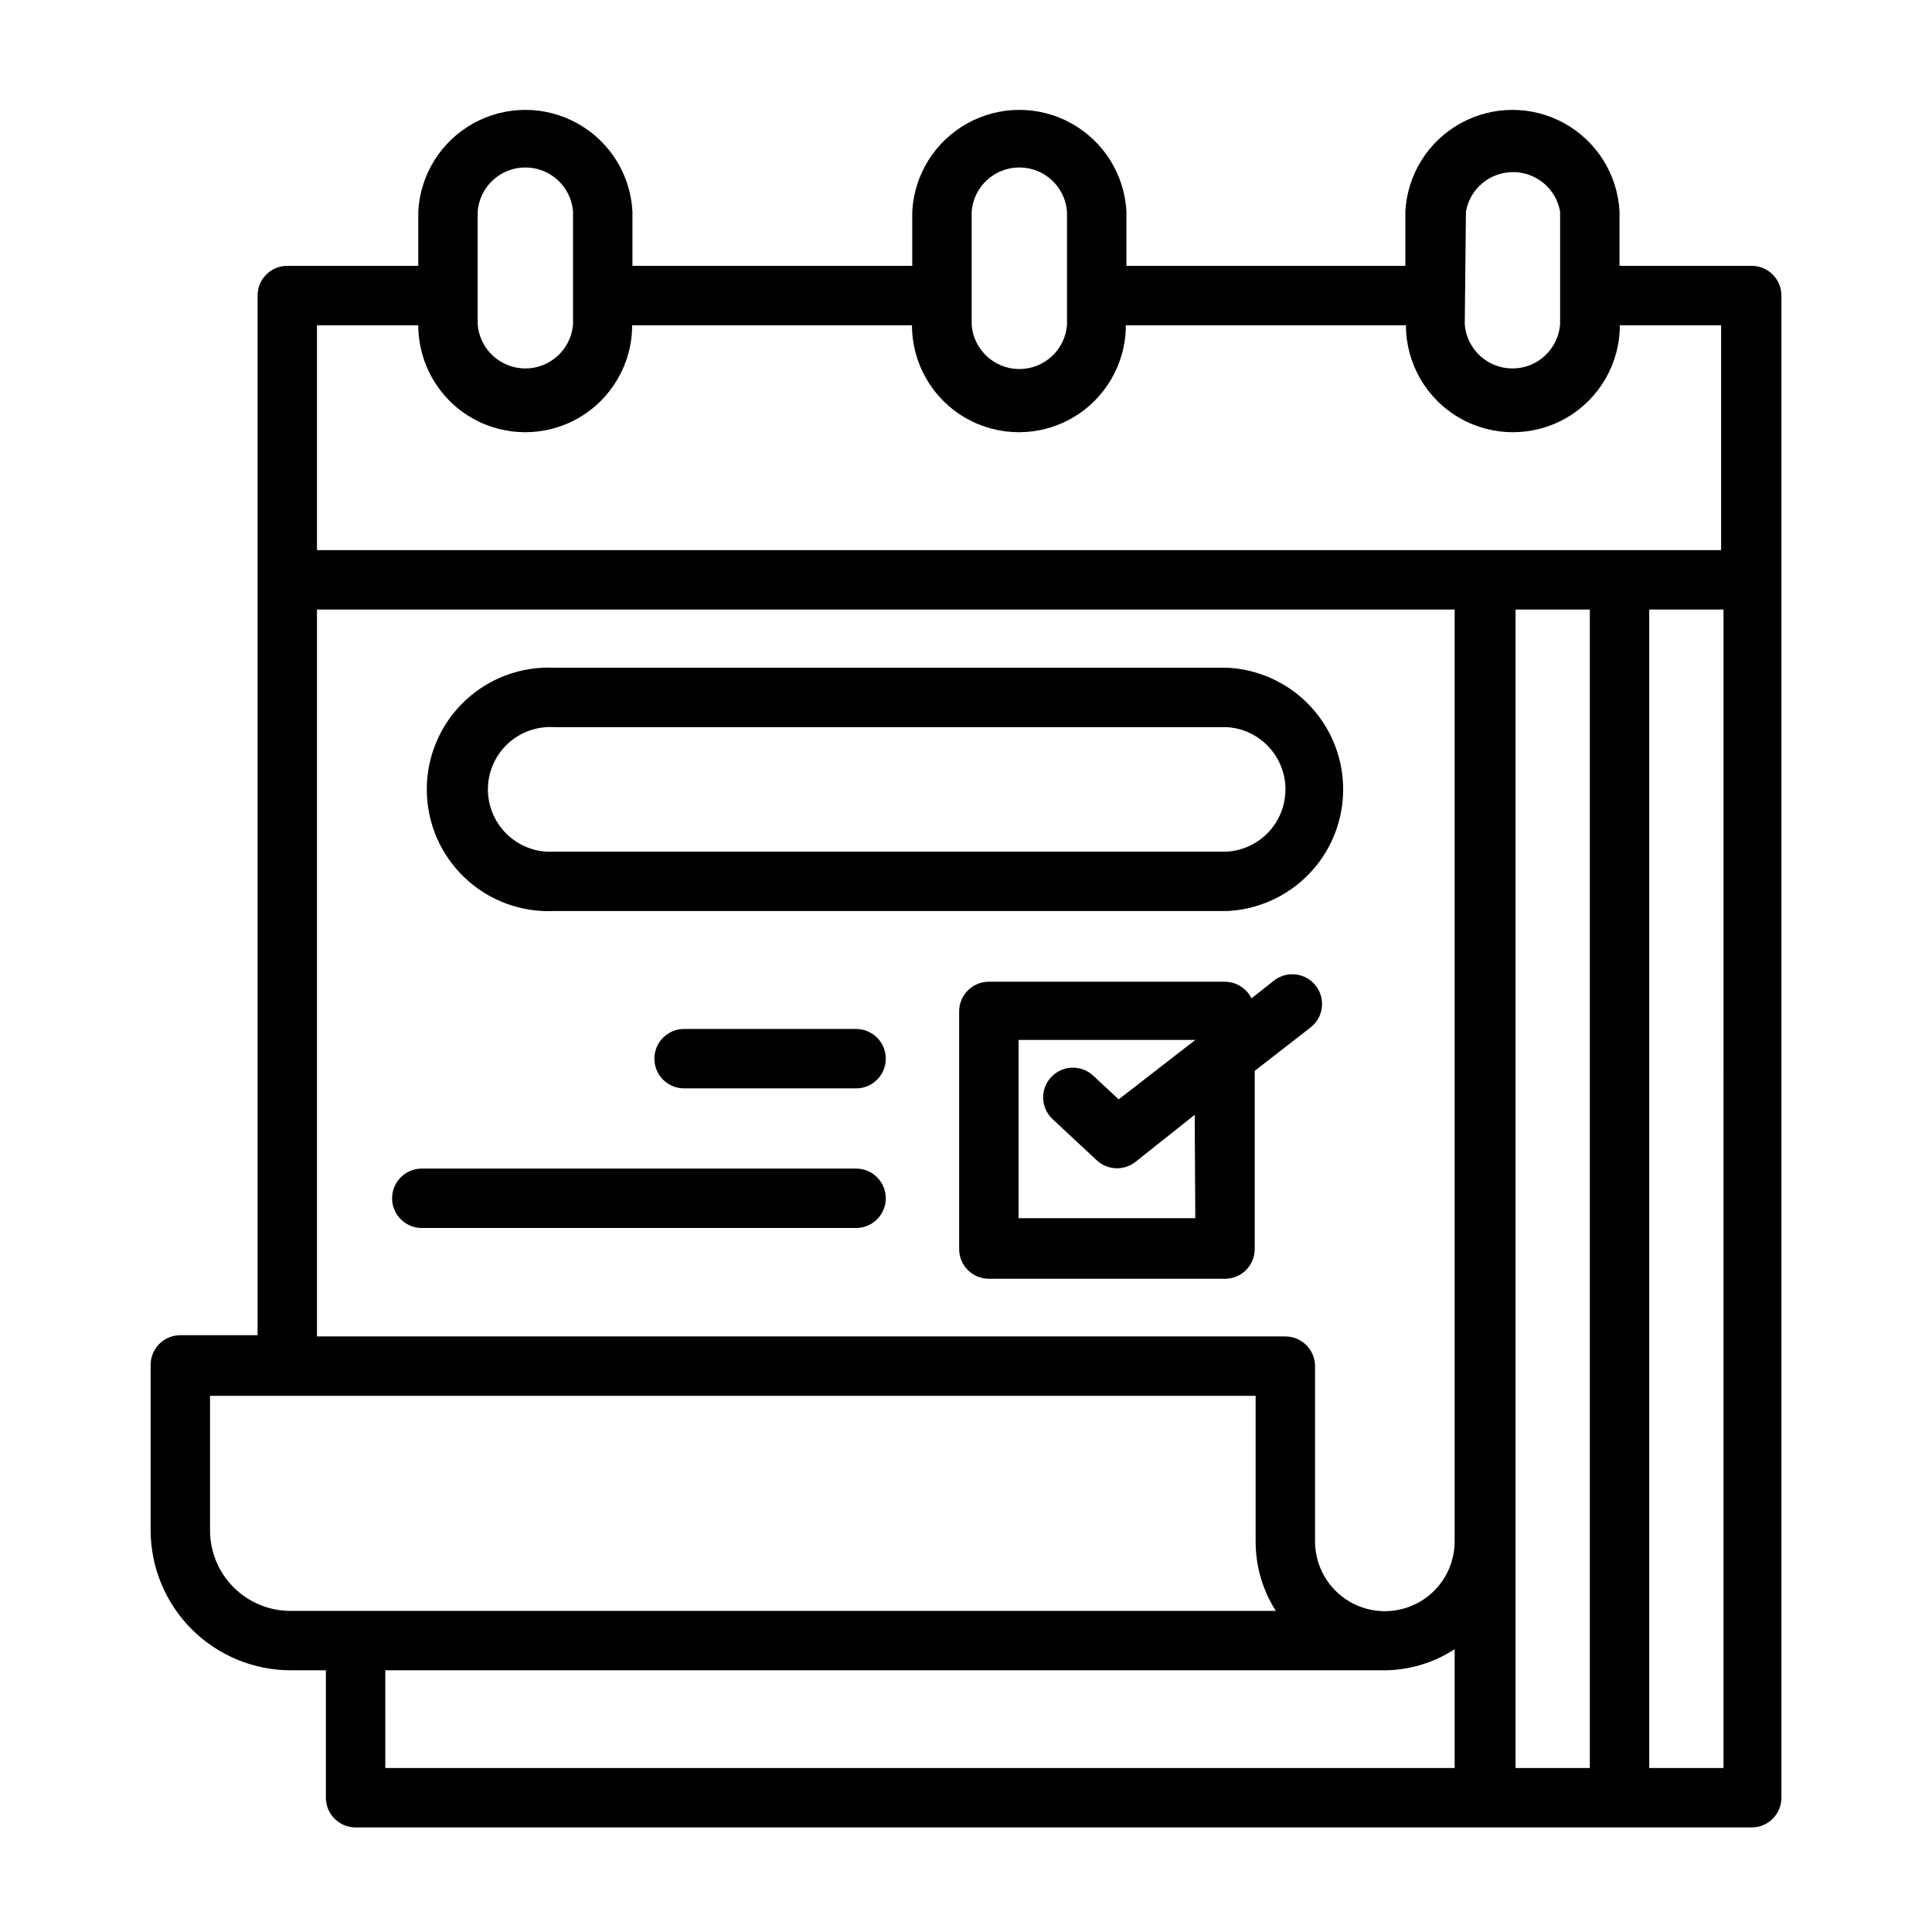
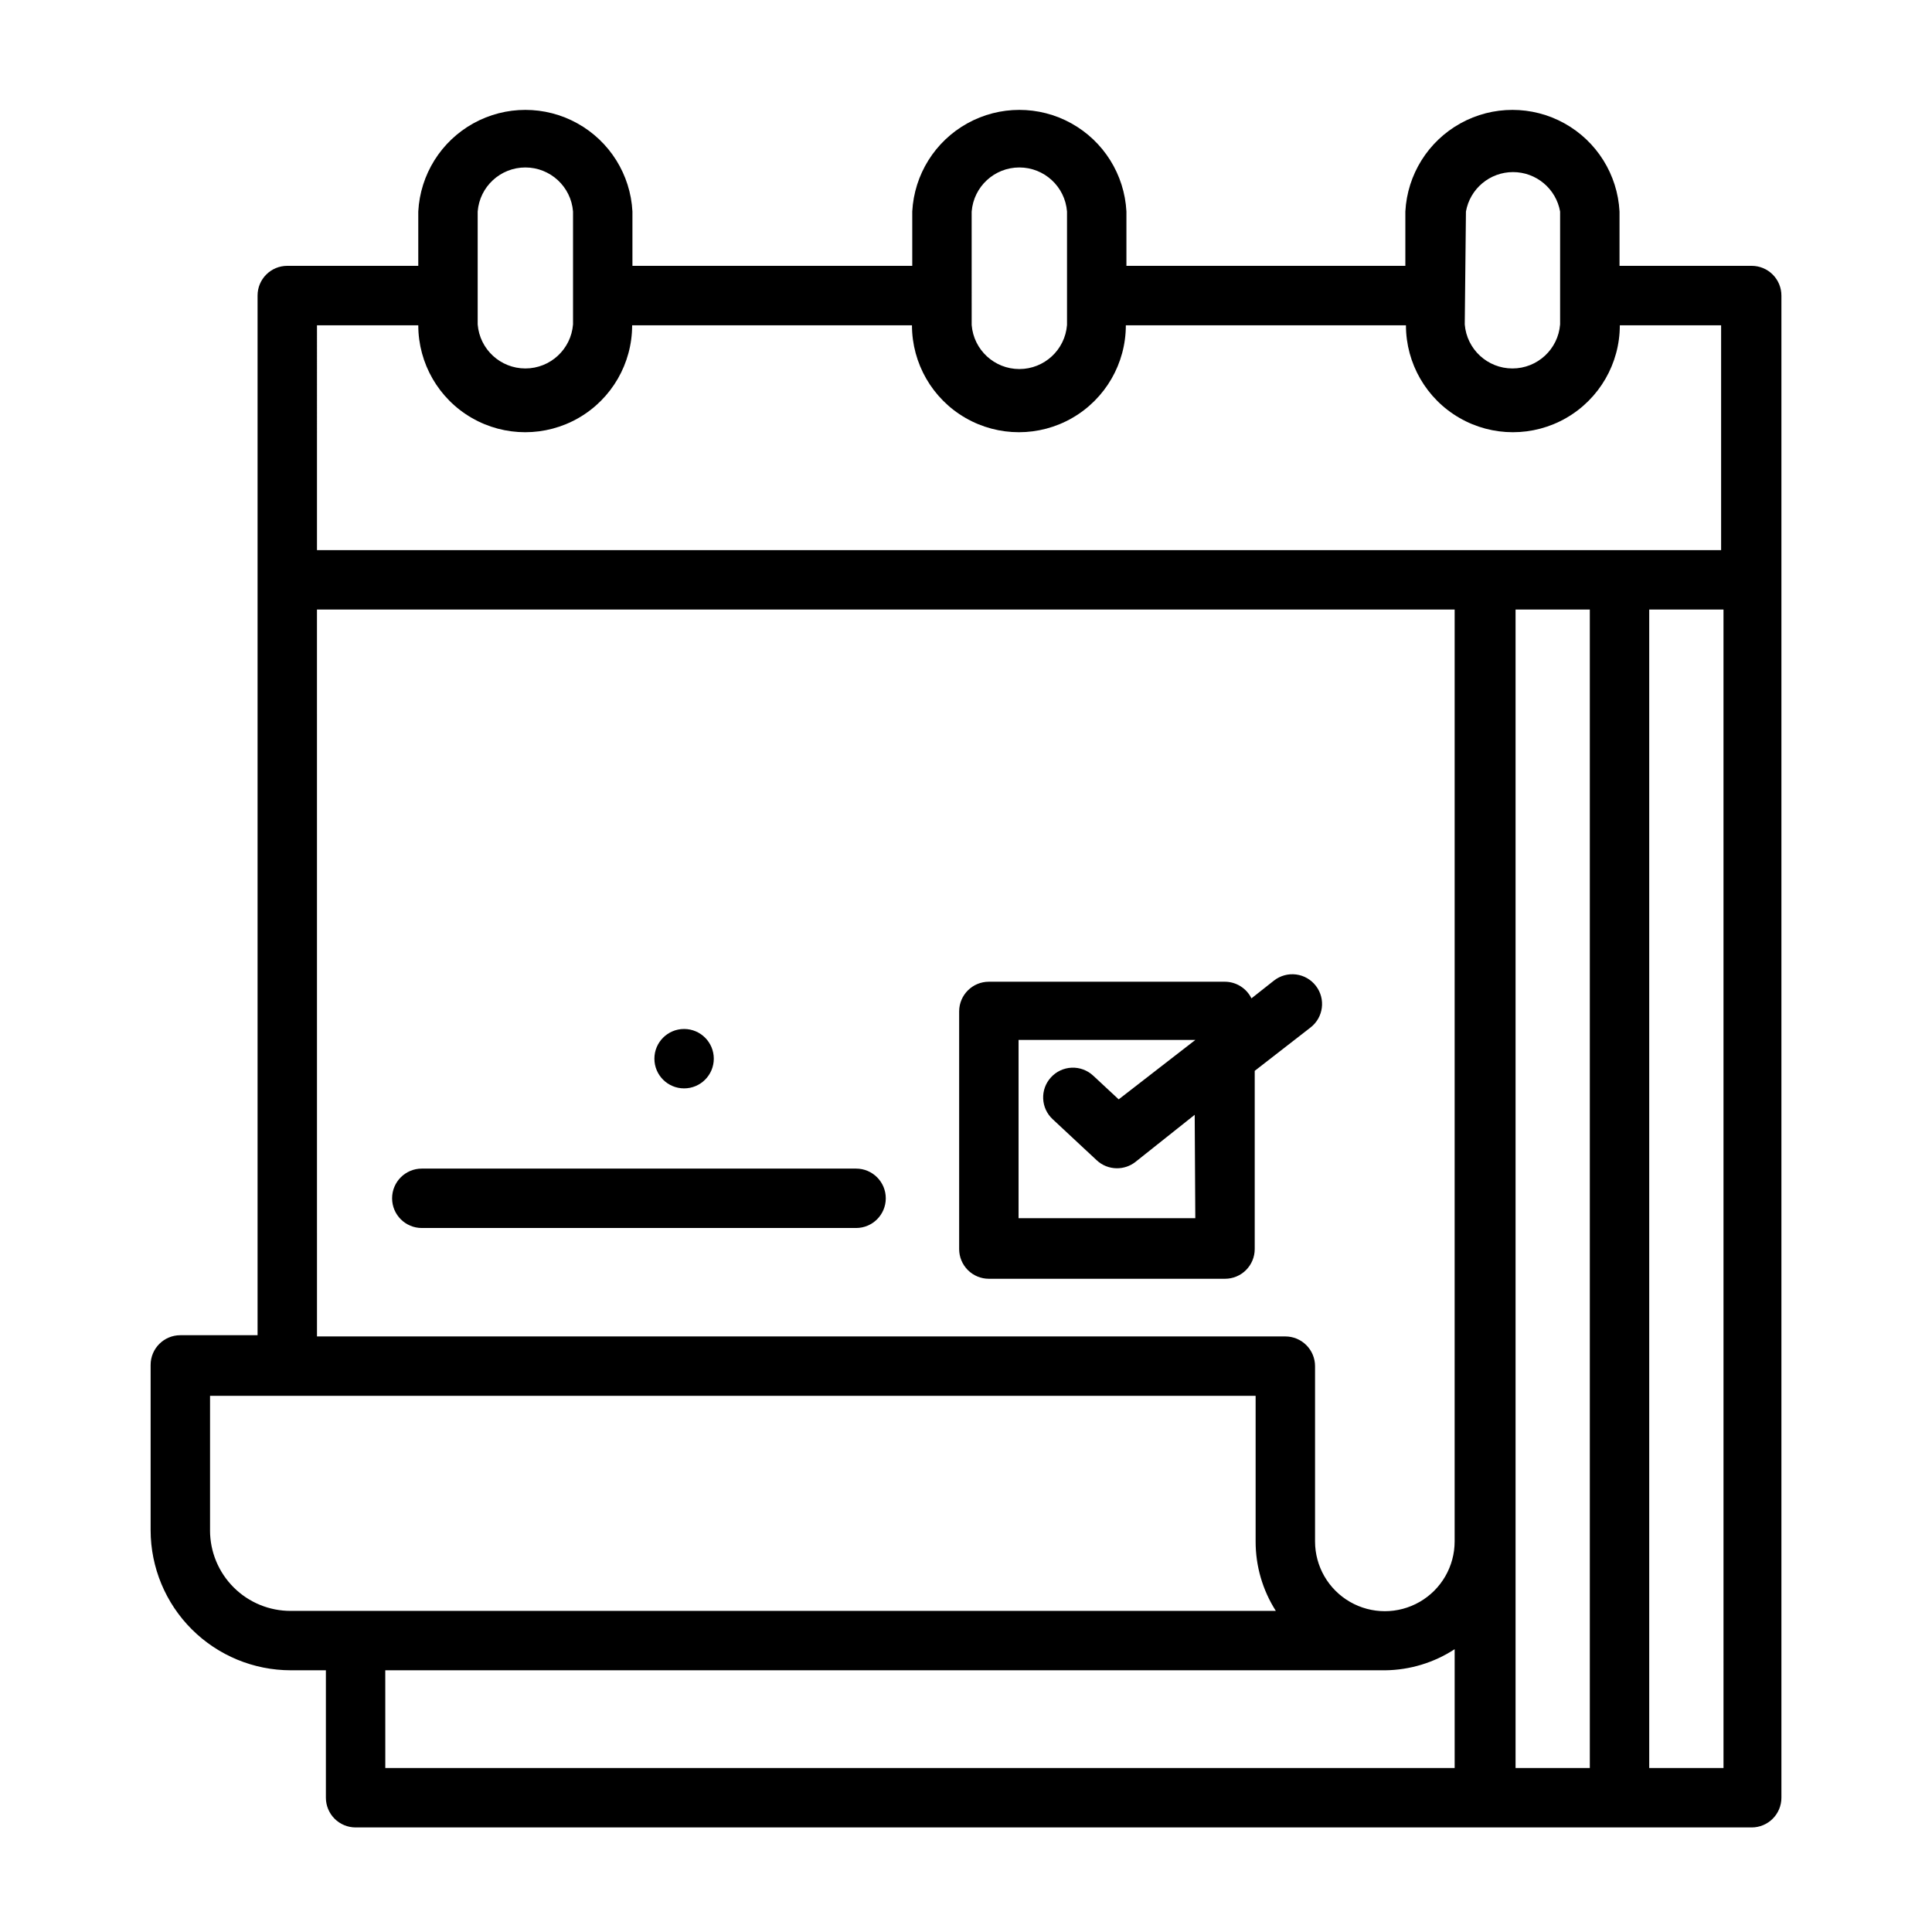
<svg xmlns="http://www.w3.org/2000/svg" fill="#000000" width="800px" height="800px" version="1.1" viewBox="144 144 512 512">
  <g>
    <path d="m238.23 628.29h369.99c2.086 0 4.09-0.832 5.566-2.309 1.477-1.477 2.305-3.477 2.305-5.566v-398.09c0-2.09-0.828-4.09-2.305-5.566-1.477-1.477-3.481-2.309-5.566-2.309h-35.031v-14.402c-0.516-9.785-6.035-18.613-14.605-23.363-8.566-4.75-18.98-4.75-27.547 0-8.57 4.75-14.09 13.578-14.605 23.363v14.402h-73.918v-14.402c-0.516-9.785-6.035-18.613-14.605-23.363-8.566-4.75-18.98-4.75-27.547 0-8.57 4.75-14.09 13.578-14.605 23.363v14.402h-74.156v-14.402c-0.512-9.785-6.031-18.613-14.602-23.363-8.57-4.75-18.98-4.75-27.551 0-8.57 4.75-14.086 13.578-14.602 23.363v14.402h-34.719c-4.348 0-7.871 3.527-7.871 7.875v275.52h-20.465c-4.348 0-7.875 3.523-7.875 7.871v43.848c0.023 9.84 3.945 19.273 10.91 26.223 6.969 6.953 16.406 10.855 26.246 10.855h9.289v33.77c0 2.09 0.832 4.09 2.305 5.566 1.477 1.477 3.481 2.309 5.566 2.309zm7.871-41.645h264.98c6.547-0.074 12.938-2.012 18.418-5.59v31.488h-283.39zm-18.102-281.11h301.5l-0.004 246.95c0 6.609-3.523 12.715-9.25 16.02-5.723 3.305-12.773 3.305-18.496 0-5.727-3.305-9.25-9.41-9.25-16.02v-46.445c0-2.09-0.832-4.09-2.309-5.566s-3.477-2.305-5.566-2.305h-256.62zm337.32 0v307.01h-19.68v-307.01zm35.426 307.01h-19.684v-307.01h19.68zm-68.254-412.49c1.078-6.047 6.336-10.449 12.477-10.449 6.141 0 11.398 4.402 12.477 10.449v29.914-0.004c-0.52 6.594-6.019 11.68-12.633 11.68-6.613 0-12.113-5.086-12.637-11.68zm-130.99 0h0.004c0.52-6.594 6.019-11.676 12.633-11.676 6.613 0 12.113 5.082 12.633 11.676v30.07c-0.52 6.59-6.019 11.676-12.633 11.676-6.613 0-12.113-5.086-12.633-11.676zm-130.91 0c0.52-6.594 6.023-11.676 12.637-11.676 6.609 0 12.113 5.082 12.633 11.676v29.914-0.004c-0.52 6.594-6.023 11.68-12.633 11.68-6.613 0-12.117-5.086-12.637-11.68zm-42.586 30.148h26.844c0 10.125 5.398 19.48 14.168 24.543 8.77 5.062 19.57 5.062 28.34 0 8.77-5.062 14.168-14.418 14.168-24.543h74.156c0 10.125 5.402 19.48 14.168 24.543 8.77 5.062 19.574 5.062 28.34 0 8.77-5.062 14.172-14.418 14.172-24.543h74.234-0.004c0 10.125 5.402 19.48 14.172 24.543 8.766 5.062 19.57 5.062 28.34 0 8.766-5.062 14.168-14.418 14.168-24.543h26.844v59.59h-372.11zm-28.34 319.37v-35.66h277.09v38.574c-0.016 6.523 1.844 12.918 5.356 18.418h-261.04c-5.672 0.023-11.117-2.215-15.133-6.219-4.019-4.004-6.277-9.441-6.277-15.113z" />
    <path d="m491.31 416.29c3.43-2.656 4.062-7.582 1.418-11.02-1.277-1.668-3.168-2.758-5.254-3.023-2.086-0.266-4.188 0.312-5.844 1.605l-5.984 4.723c-1.312-2.676-4.023-4.383-7.008-4.406h-62.582c-4.348 0-7.871 3.523-7.871 7.871v62.977c0 2.086 0.828 4.09 2.305 5.566 1.477 1.477 3.481 2.305 5.566 2.305h62.582c2.09 0 4.094-0.828 5.566-2.305 1.477-1.477 2.309-3.481 2.309-5.566v-47.23zm-30.543 50.539h-46.836v-47.23h46.84l-20.309 15.742-6.769-6.297h-0.004c-1.539-1.43-3.59-2.184-5.688-2.098-2.102 0.09-4.078 1.016-5.492 2.57-2.926 3.199-2.715 8.16 0.473 11.098l11.652 10.863c1.449 1.359 3.363 2.121 5.352 2.125 1.766 0.012 3.484-0.57 4.879-1.652l15.742-12.516z" />
-     <path d="m370.87 416.69h-45.578c-4.348 0-7.871 3.523-7.871 7.871s3.523 7.871 7.871 7.871h45.578c4.348 0 7.871-3.523 7.871-7.871s-3.523-7.871-7.871-7.871z" />
+     <path d="m370.87 416.69h-45.578c-4.348 0-7.871 3.523-7.871 7.871s3.523 7.871 7.871 7.871c4.348 0 7.871-3.523 7.871-7.871s-3.523-7.871-7.871-7.871z" />
    <path d="m370.87 453.69h-115.09c-4.348 0-7.871 3.523-7.871 7.871s3.523 7.871 7.871 7.871h115.09c4.348 0 7.871-3.523 7.871-7.871s-3.523-7.871-7.871-7.871z" />
-     <path d="m290.97 385.43h178.3c11.137-0.551 21.203-6.812 26.617-16.559 5.418-9.75 5.418-21.602 0-31.352-5.414-9.746-15.48-16.008-26.617-16.559h-178.3c-8.828-0.438-17.445 2.762-23.848 8.855-6.398 6.094-10.023 14.543-10.023 23.379 0 8.836 3.625 17.285 10.023 23.379 6.402 6.094 15.02 9.293 23.848 8.855zm0-48.727h178.3c5.621 0.391 10.656 3.613 13.363 8.559 2.703 4.941 2.703 10.926 0 15.867-2.707 4.945-7.742 8.168-13.363 8.559h-178.3c-4.574 0.316-9.07-1.281-12.422-4.406-3.348-3.125-5.25-7.504-5.25-12.086s1.902-8.961 5.25-12.086c3.352-3.125 7.848-4.723 12.422-4.406z" />
  </g>
</svg>